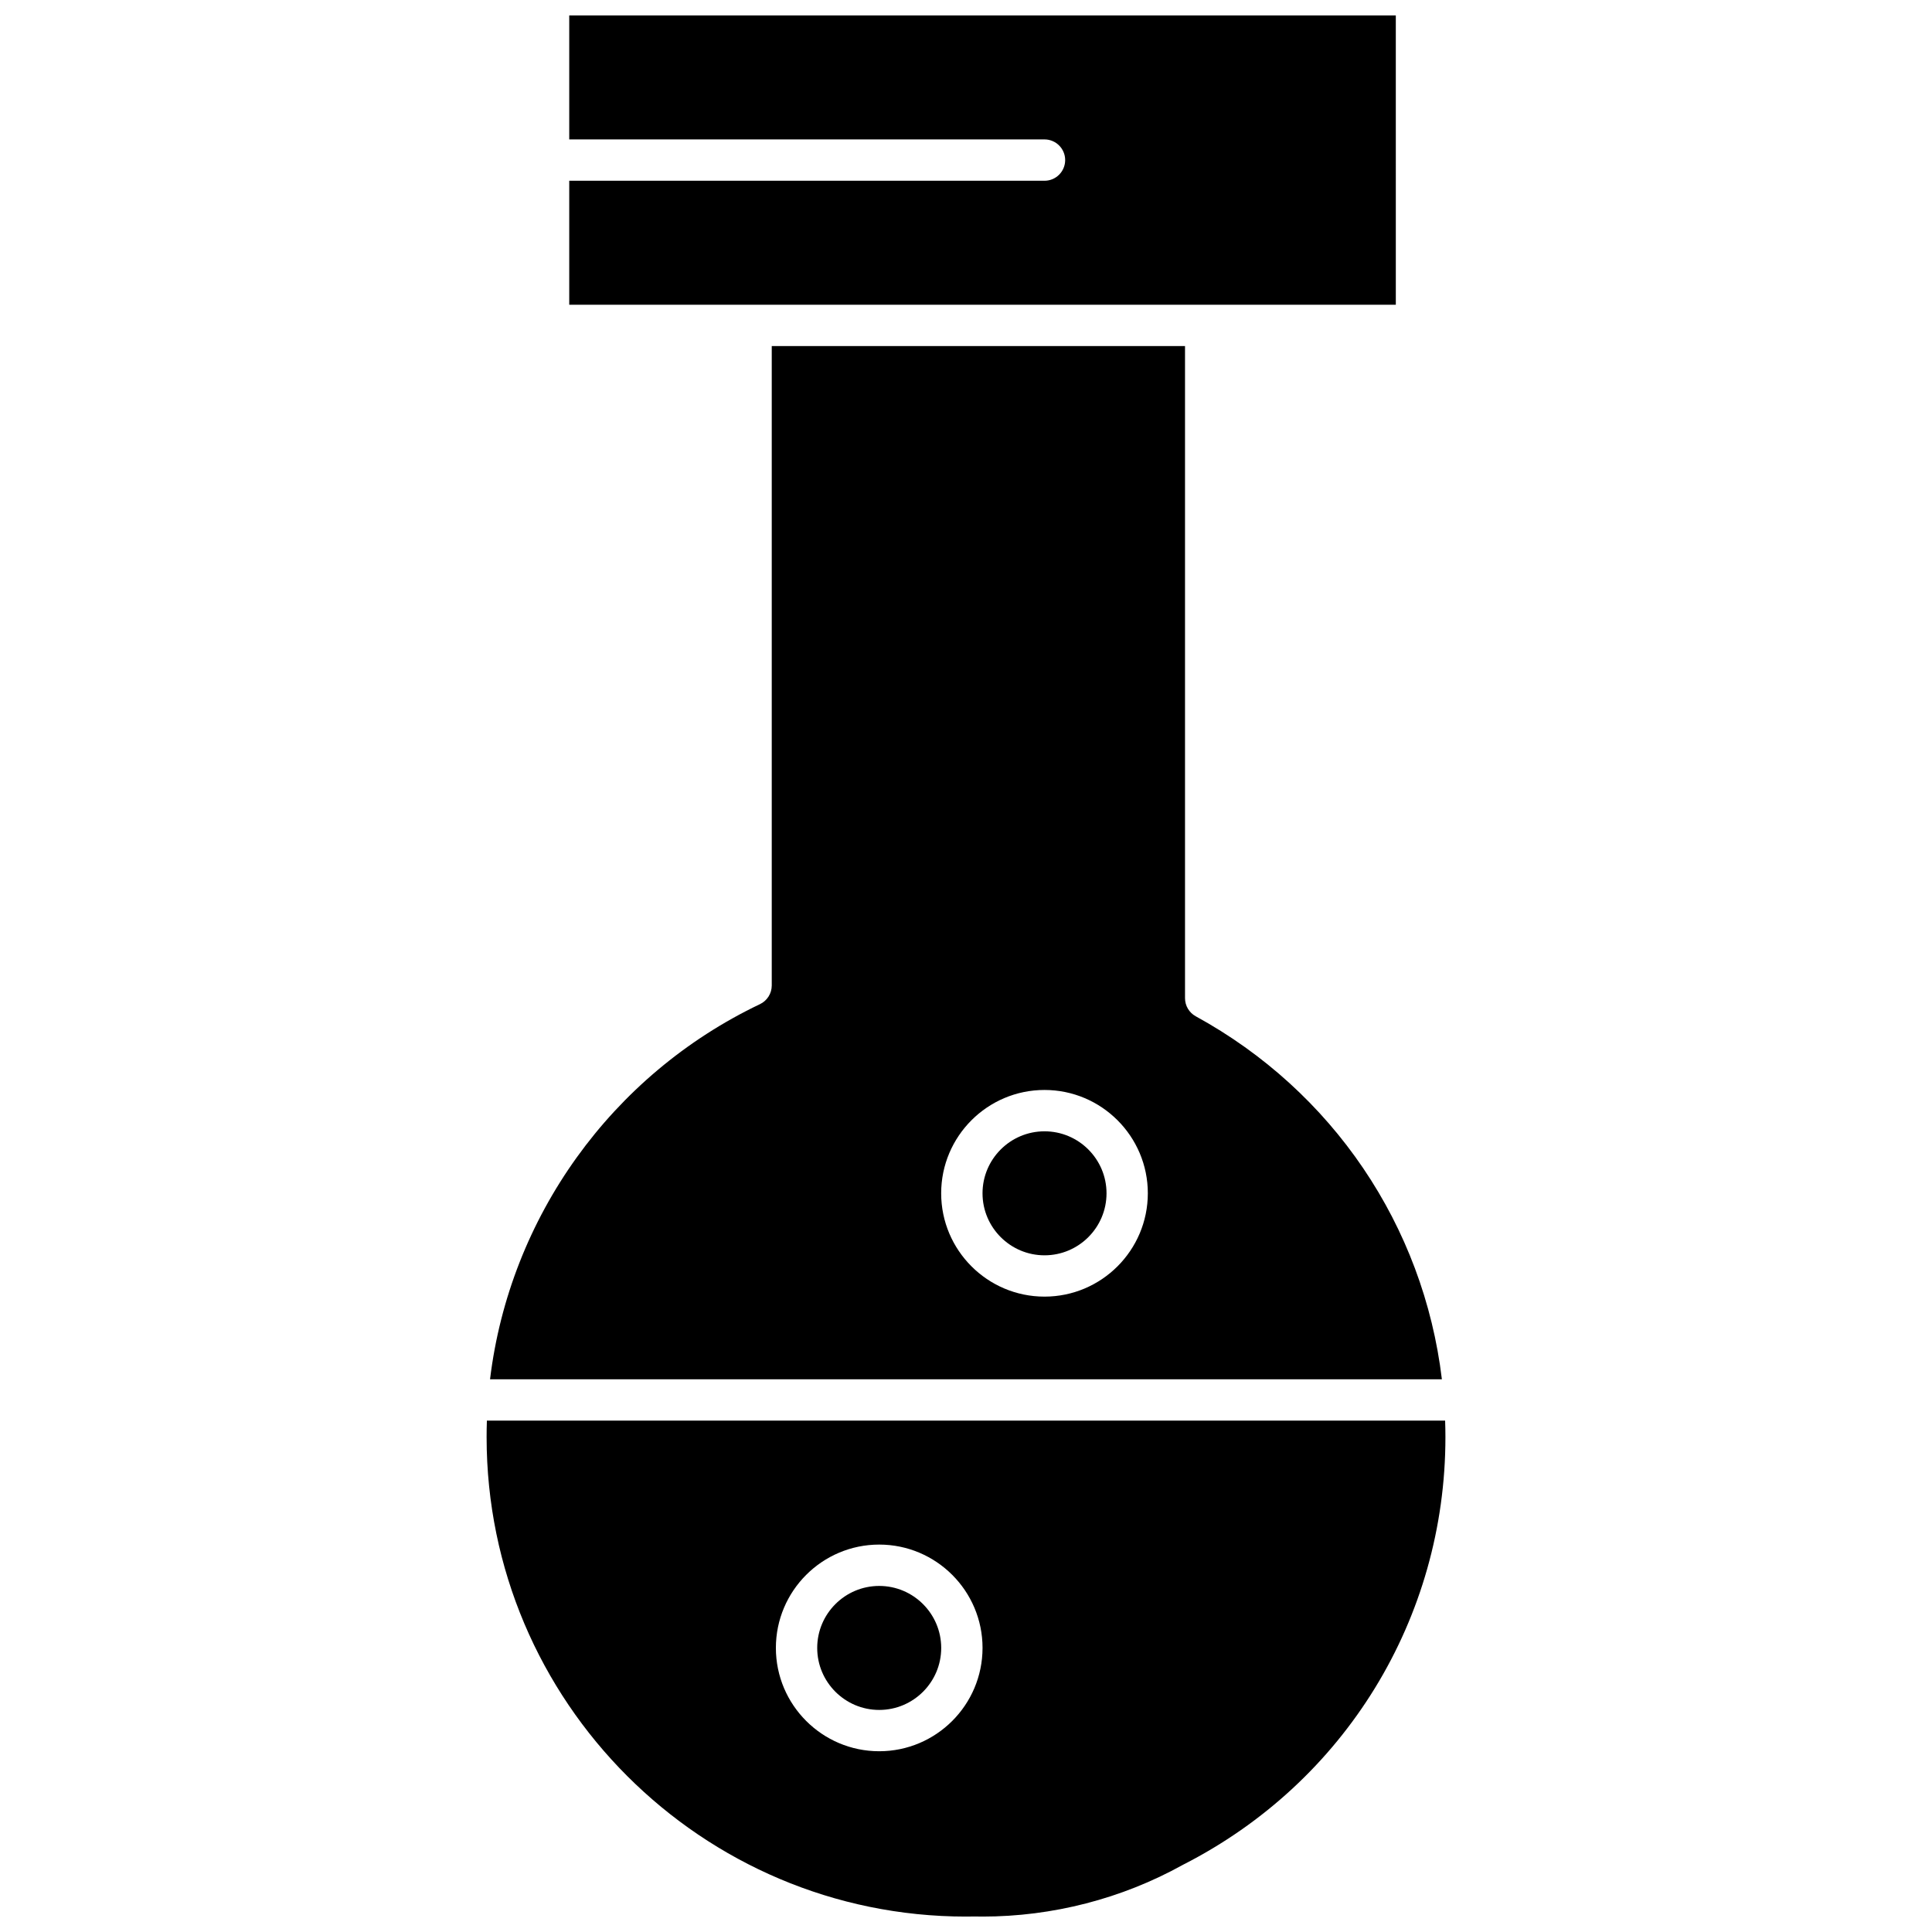
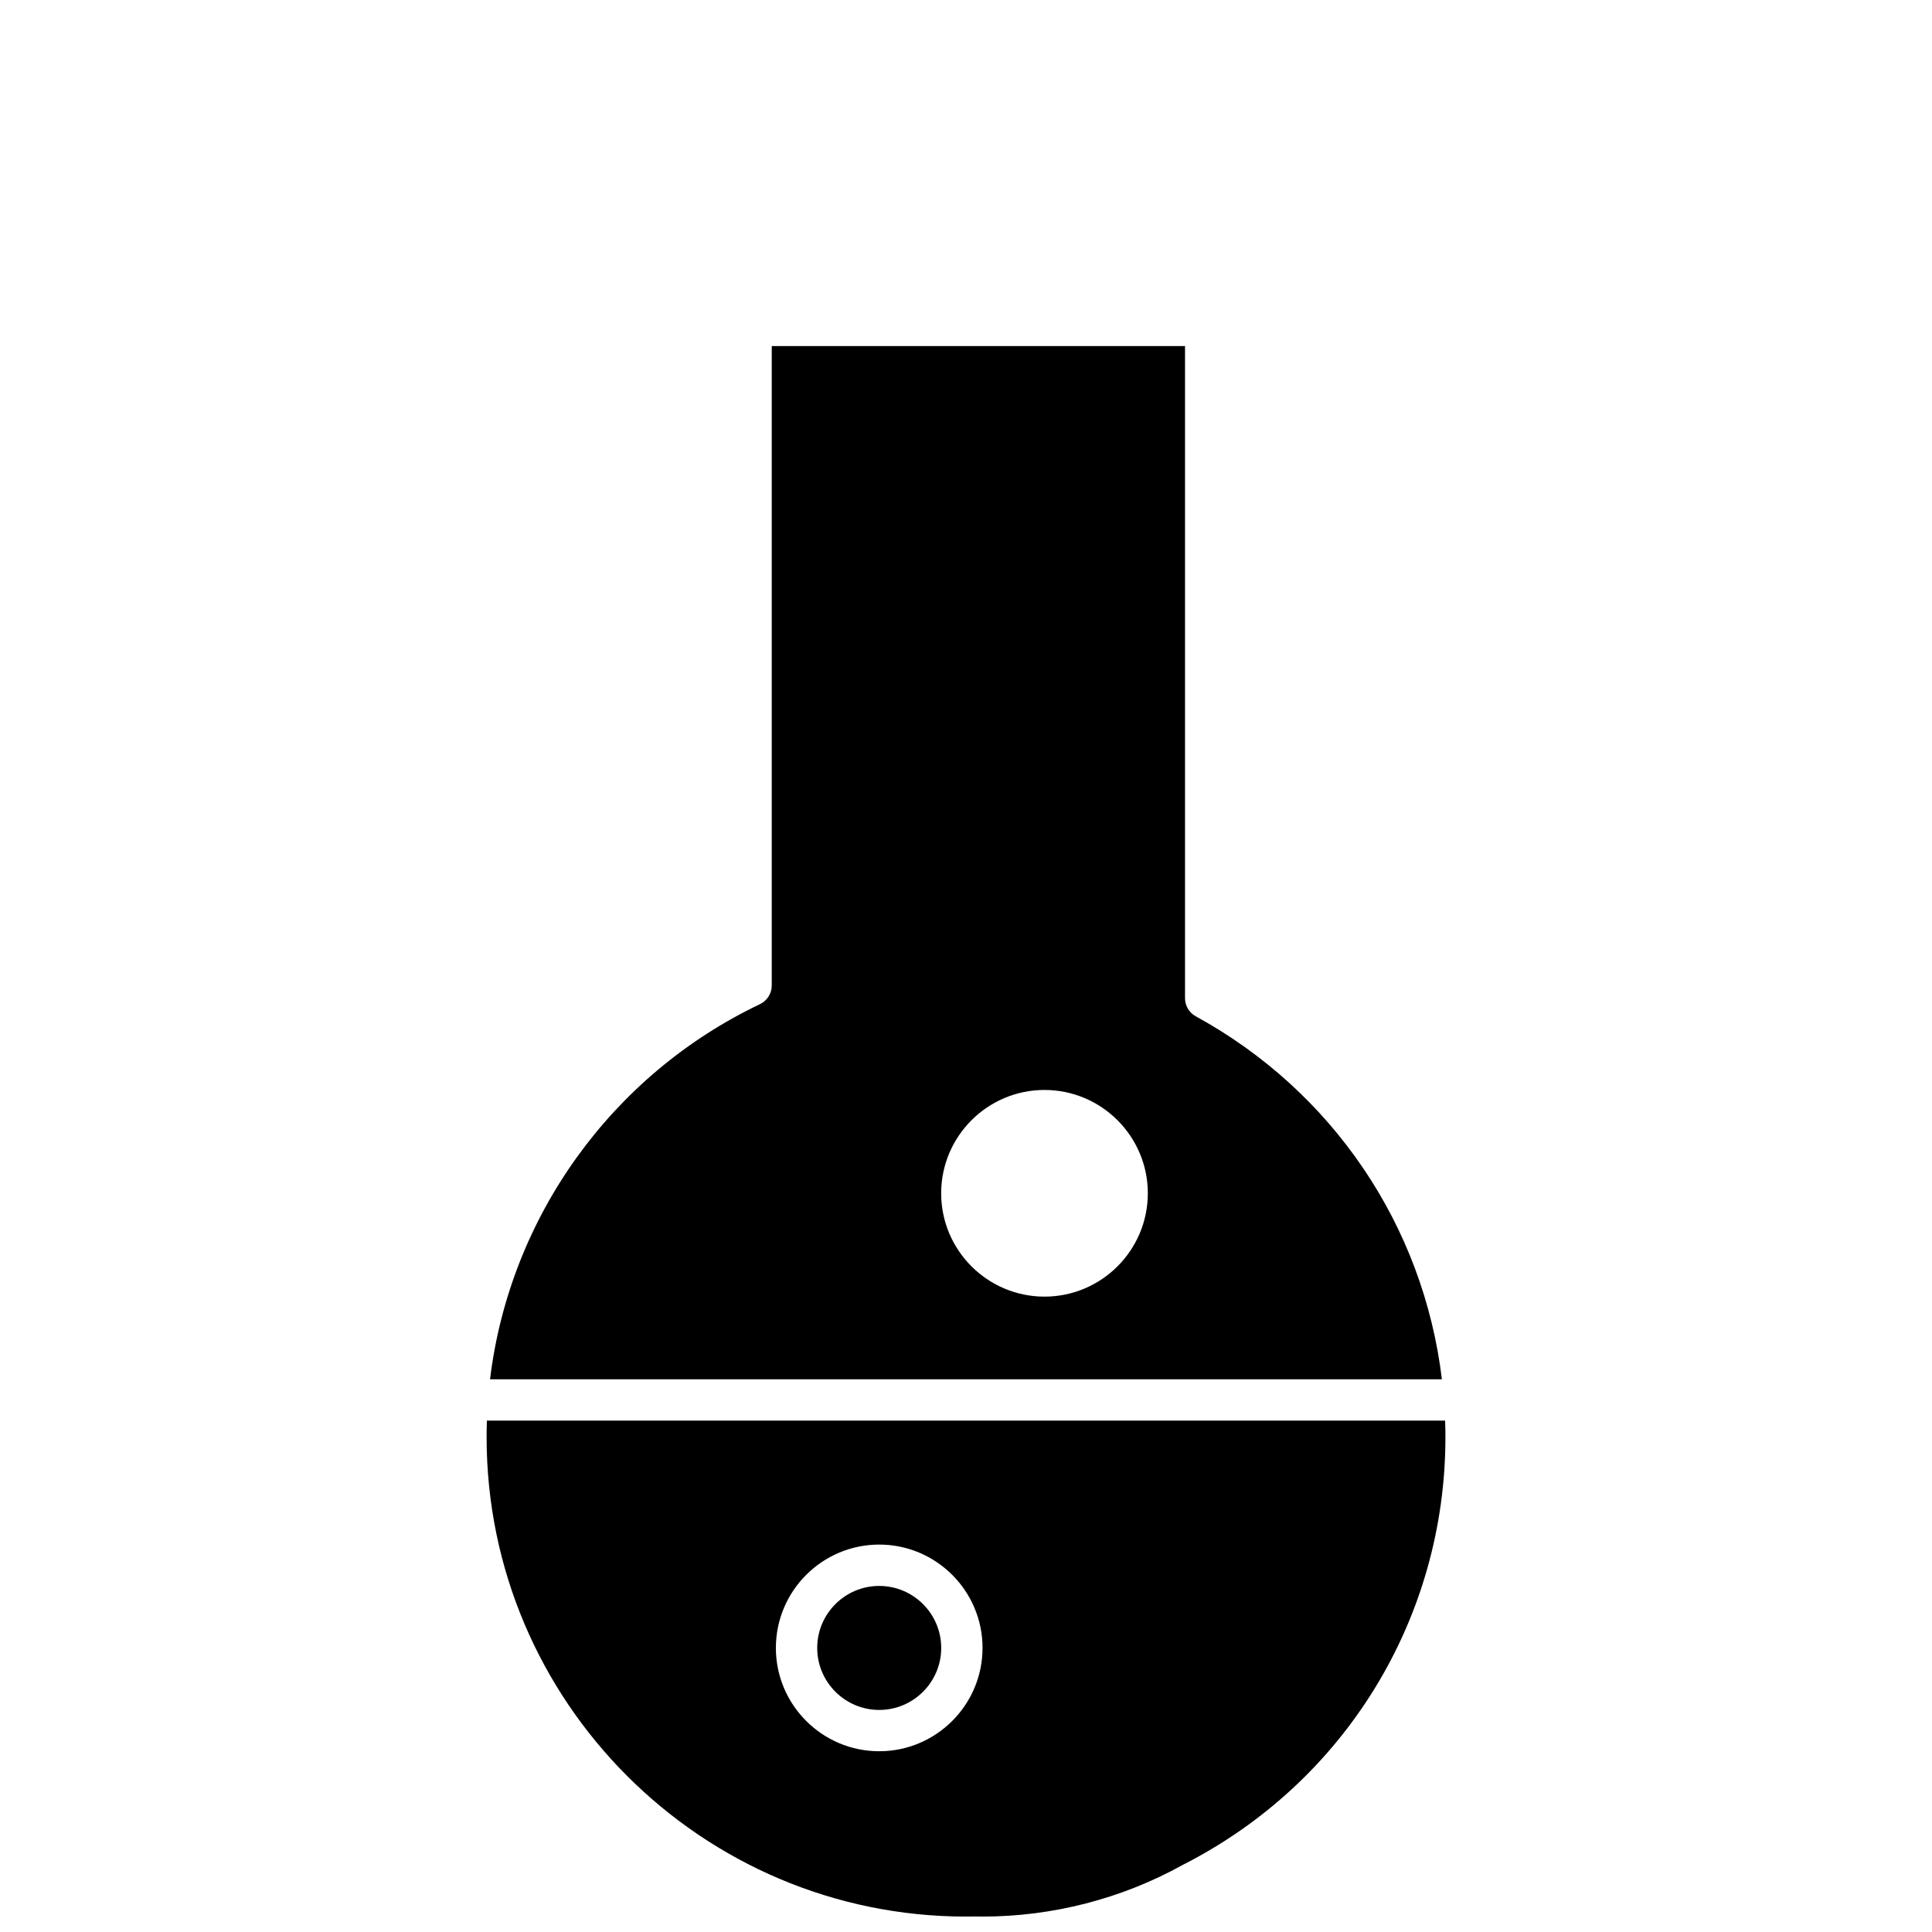
<svg xmlns="http://www.w3.org/2000/svg" width="800px" height="800px" version="1.1" viewBox="144 144 512 512">
  <defs>
    <clipPath id="b">
-       <path d="m294 148.09h220v76.906h-220z" />
+       <path d="m294 148.09v76.906h-220z" />
    </clipPath>
    <clipPath id="a">
      <path d="m272 520h256v131.9h-256z" />
    </clipPath>
  </defs>
  <path d="m460.89 413.33c-1.758-0.961-2.848-2.801-2.848-4.805v-172.81h-109.52v169.45c0 2.113-1.215 4.035-3.121 4.945-39.355 18.762-66.344 56.492-71.535 99.414h252.25c-4.875-40.676-28.938-76.332-65.227-96.195zm-40.086 74.289c-15.098 0-27.383-12.281-27.383-27.383 0-15.098 12.281-27.383 27.383-27.383 15.098 0 27.383 12.281 27.383 27.383-0.004 15.102-12.285 27.383-27.383 27.383z" />
-   <path d="m420.81 443.81c-9.059 0-16.43 7.367-16.43 16.43 0 9.059 7.371 16.43 16.43 16.43s16.43-7.367 16.43-16.43-7.371-16.43-16.43-16.43z" />
  <path d="m377 564.29c-9.059 0-16.43 7.367-16.43 16.43 0 9.059 7.371 16.43 16.43 16.43s16.43-7.367 16.43-16.43c-0.004-9.062-7.371-16.43-16.43-16.43z" />
  <g clip-path="url(#b)">
-     <path d="m420.81 224.76h93.098l-0.004-76.668h-219.05v32.855h125.95c3.023 0 5.477 2.453 5.477 5.477 0 3.023-2.449 5.477-5.477 5.477h-125.95v32.855h48.191z" />
-   </g>
+     </g>
  <g clip-path="url(#a)">
    <path d="m526.97 520.48h-253.94c-0.051 1.461-0.074 2.926-0.074 4.383 0 70.055 56.992 127.05 127.05 127.05 0.547 0 1.09-0.012 1.629-0.02l0.473-0.008h0.086 0.105c0.699 0.012 1.391 0.027 2.086 0.027 18.555 0 36.895-4.731 53.035-13.68 0.055-0.031 0.113-0.062 0.168-0.09 42.848-21.832 69.465-65.238 69.465-113.28 0-1.441-0.027-2.906-0.078-4.379zm-149.97 87.617c-15.098 0-27.383-12.281-27.383-27.383 0-15.098 12.281-27.383 27.383-27.383 15.098 0 27.383 12.281 27.383 27.383-0.004 15.102-12.285 27.383-27.383 27.383z" />
  </g>
</svg>